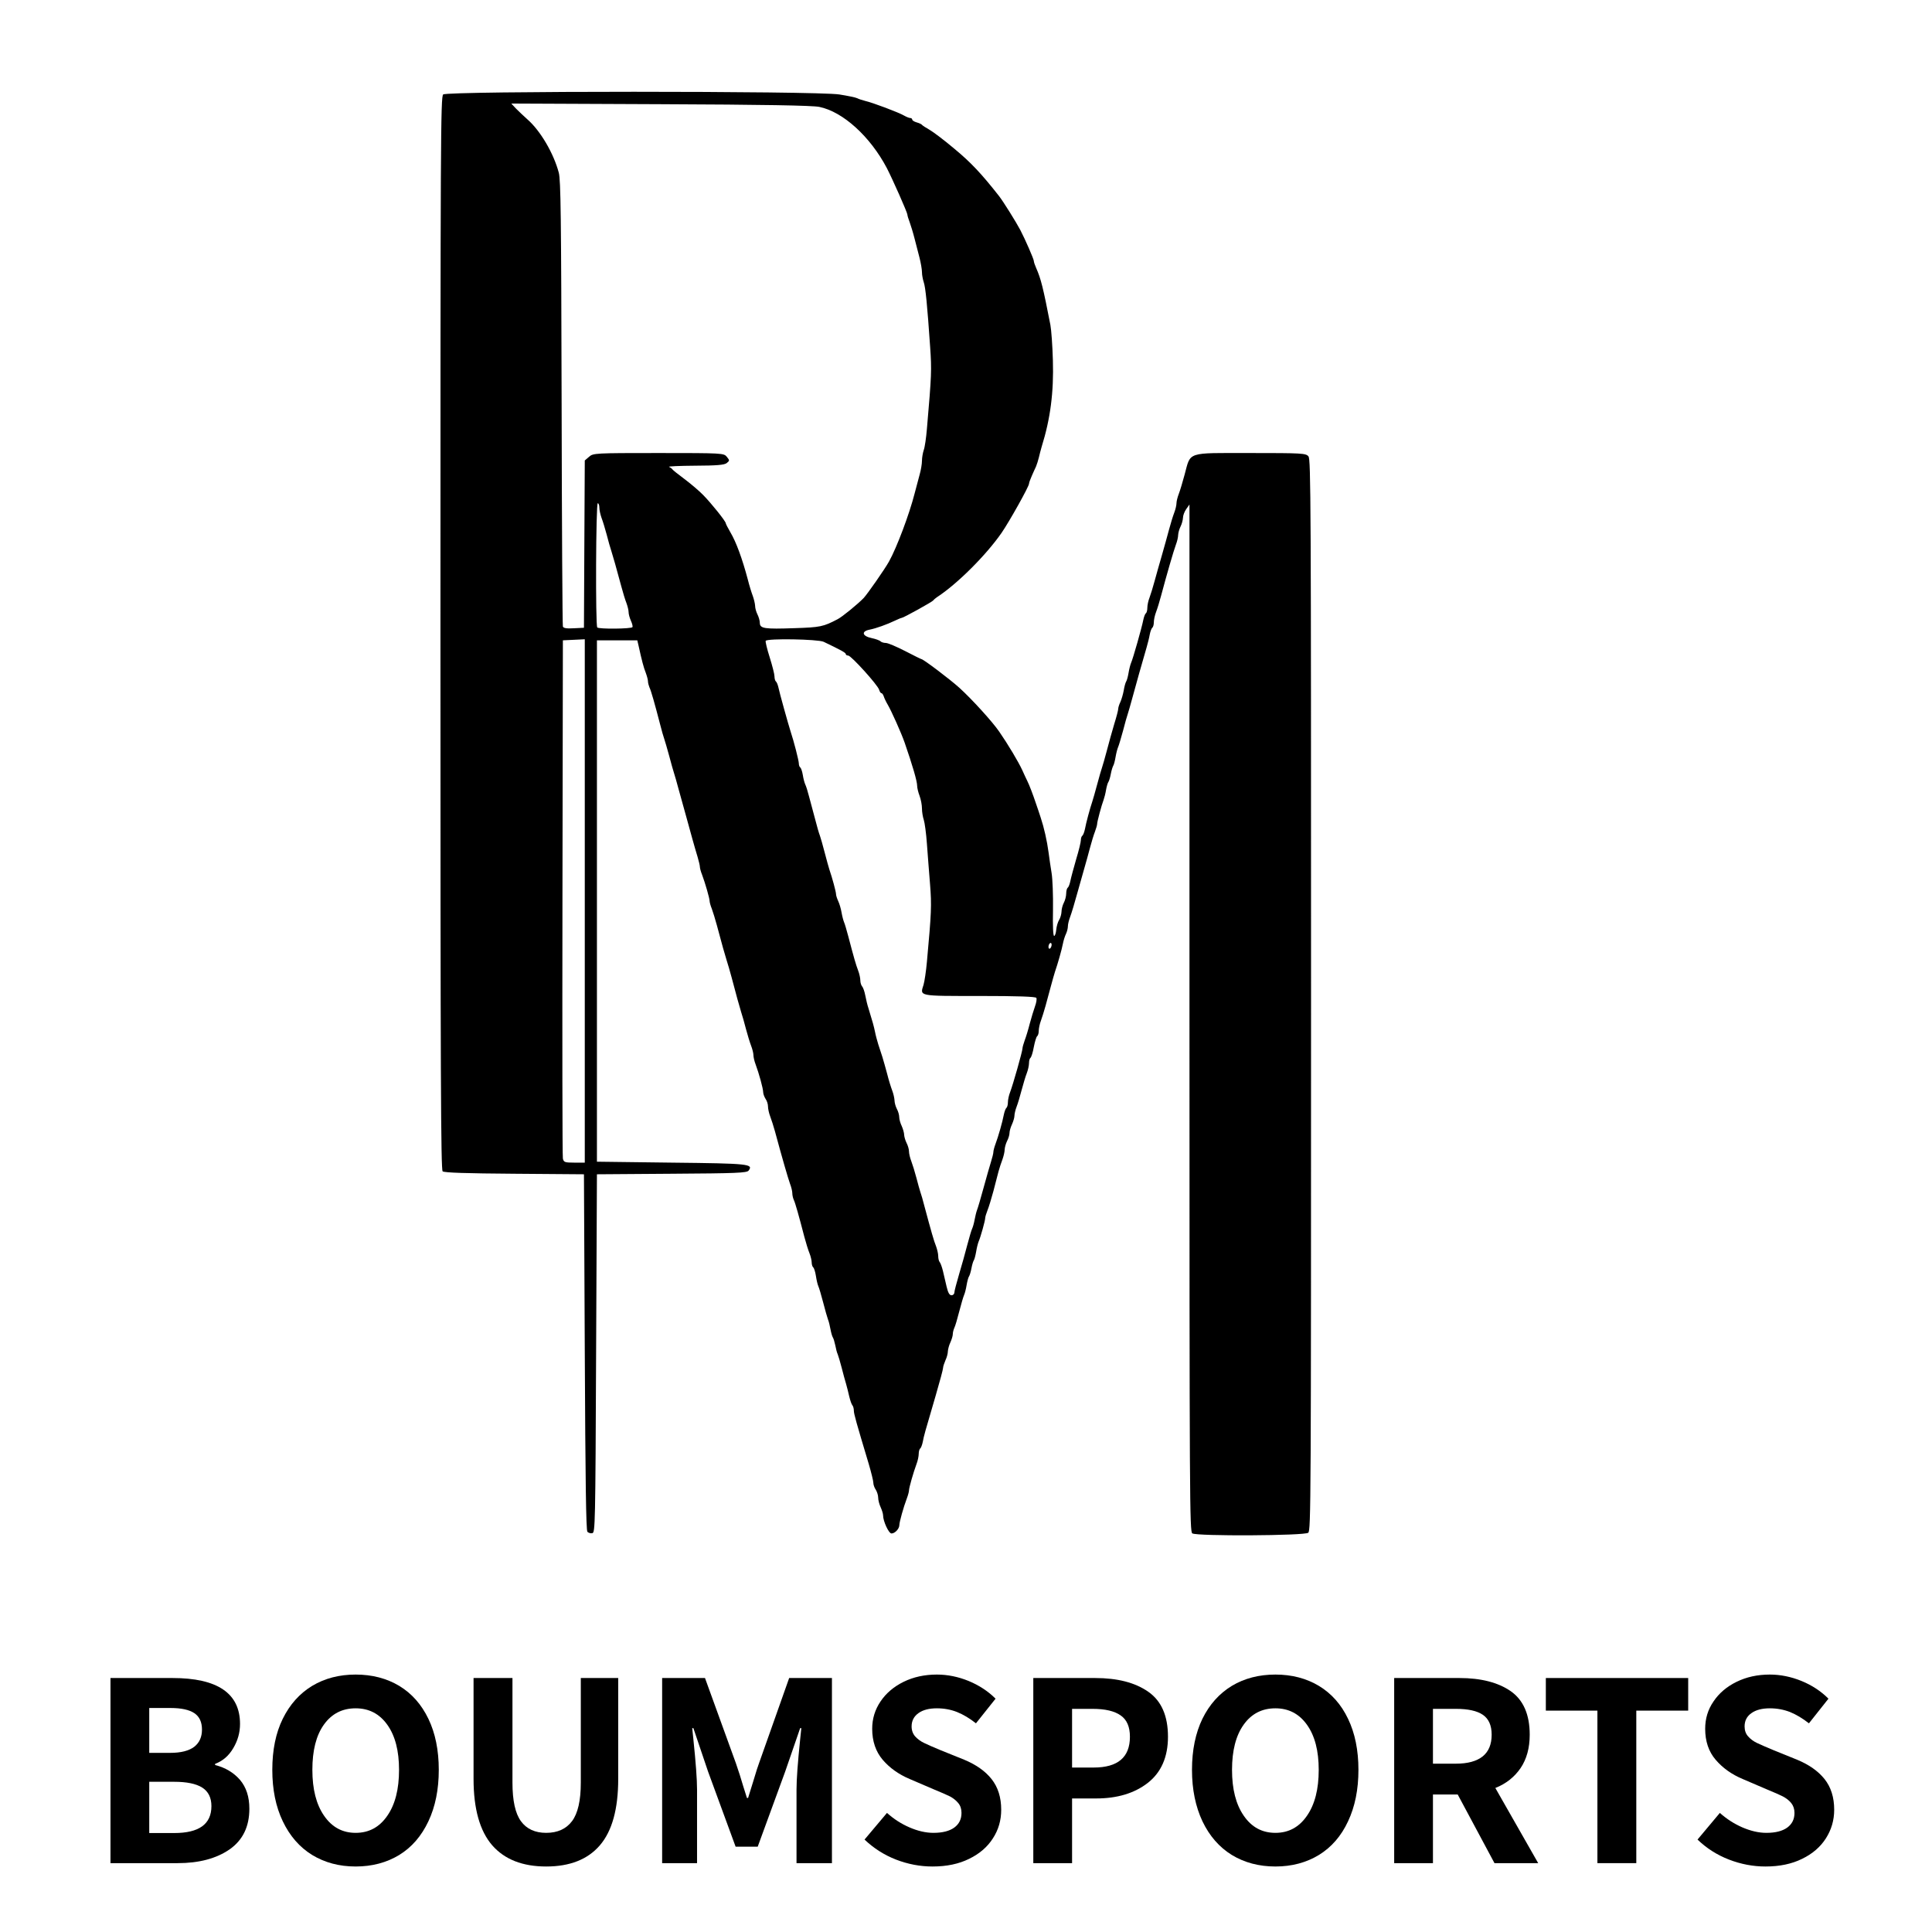
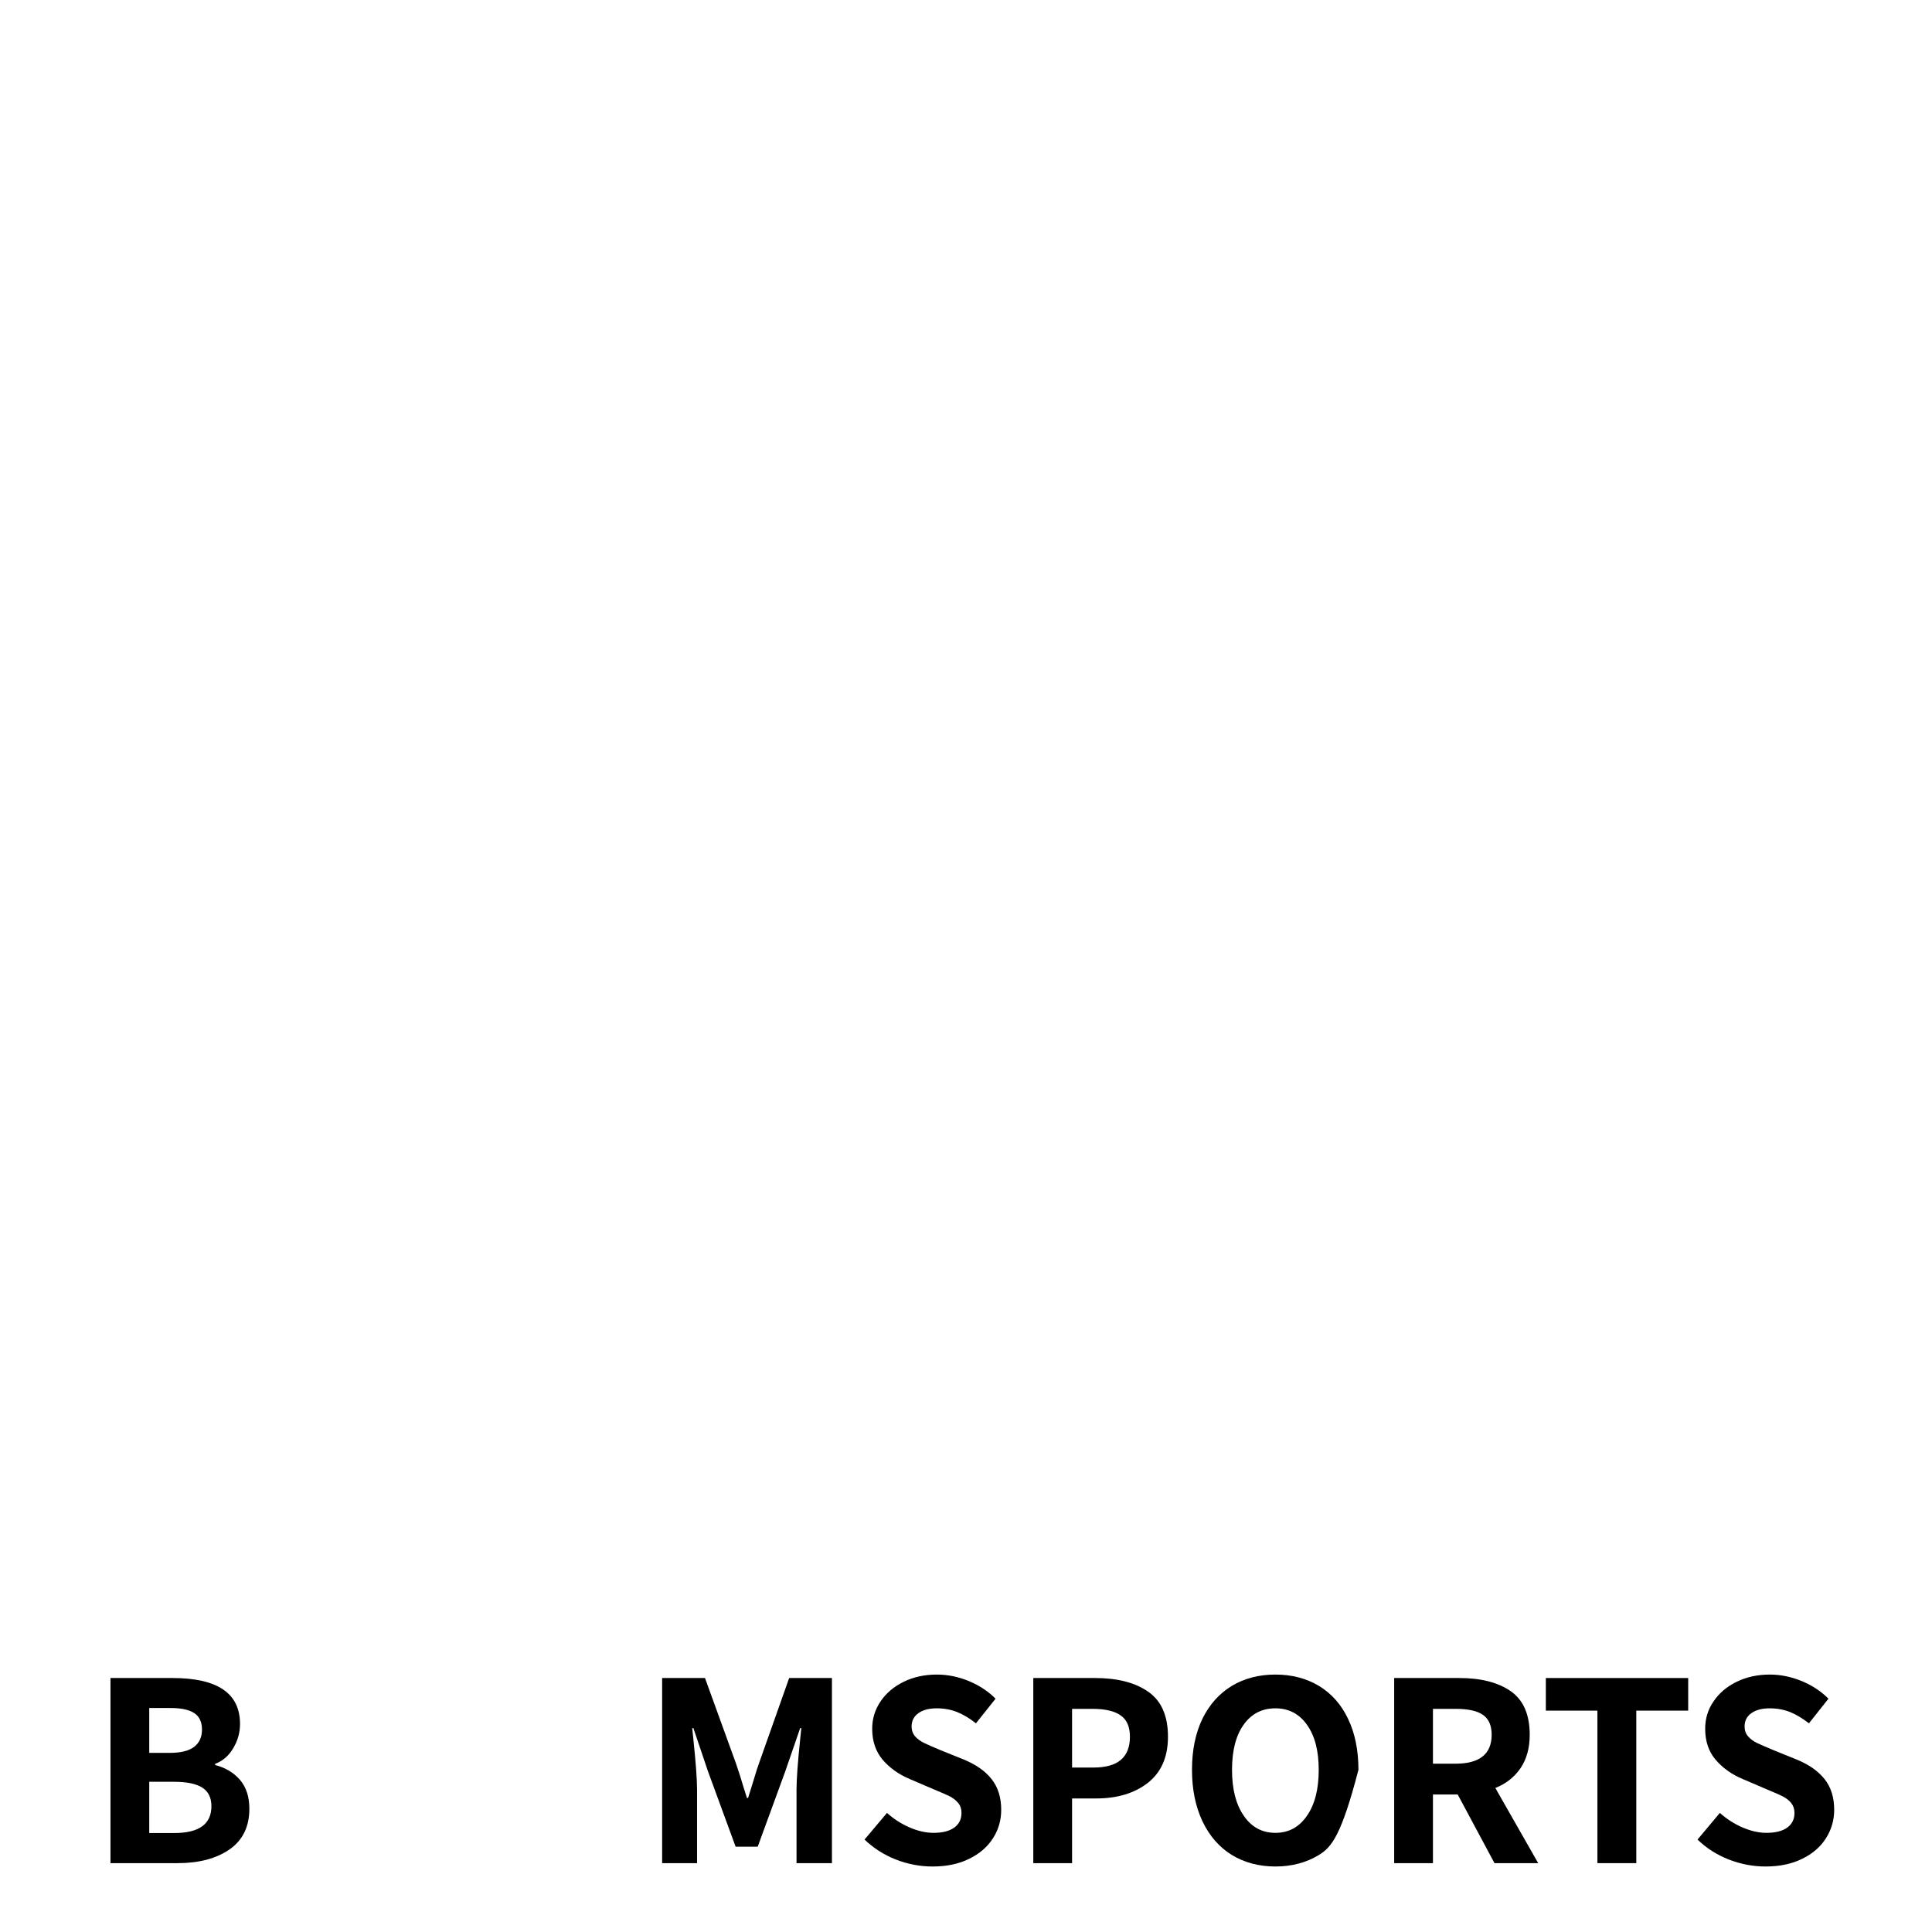
<svg xmlns="http://www.w3.org/2000/svg" version="1.0" preserveAspectRatio="xMidYMid meet" height="96" viewBox="0 0 72 72" zoomAndPan="magnify" width="96">
  <defs>
    <clipPath id="60509efbf3">
-       <path clip-rule="nonzero" d="M 8.148 0 L 58.25 0 L 58.25 59.383 L 8.148 59.383 Z M 8.148 0" />
-     </clipPath>
+       </clipPath>
    <clipPath id="ccb0b2df3f">
      <path clip-rule="nonzero" d="M 63 62 L 68.75 62 L 68.75 70 L 63 70 Z M 63 62" />
    </clipPath>
  </defs>
  <g clip-path="url(#60509efbf3)">
    <path fill-rule="nonzero" fill-opacity="1" d="M 8.199 88.766 L 8.199 79.52 L 58.227 79.52 L 58.227 98.016 L 8.199 98.016 Z M 18.395 70.77 C 18.297 70.703 18.289 70.426 18.289 66.539 C 18.289 63.395 18.305 62.363 18.359 62.305 C 18.477 62.176 21.285 62.191 21.512 62.324 C 21.609 62.379 21.715 62.426 21.754 62.426 C 21.891 62.426 22.344 62.809 22.516 63.07 C 22.746 63.414 22.844 63.816 22.84 64.395 C 22.836 65.207 22.492 65.816 21.832 66.184 C 21.539 66.344 21.539 66.344 21.711 66.395 C 21.902 66.445 22.367 66.805 22.547 67.043 C 22.988 67.613 23.148 68.359 22.973 69.051 C 22.754 69.91 22.352 70.367 21.551 70.672 C 21.273 70.781 21.004 70.801 19.859 70.82 C 18.973 70.832 18.465 70.812 18.395 70.77 Z M 21.316 70.422 C 21.961 70.223 22.352 69.91 22.598 69.402 C 22.707 69.176 22.73 69.027 22.727 68.465 L 22.727 67.793 L 22.457 67.398 C 22.266 67.121 22.09 66.953 21.852 66.824 C 21.301 66.516 21.125 66.488 19.828 66.512 L 18.621 66.531 L 18.59 70.496 L 18.785 70.516 C 19.383 70.578 21 70.52 21.316 70.422 Z M 21.336 66.105 C 21.355 66.07 21.457 66.027 21.566 66.004 C 21.816 65.953 22.176 65.629 22.383 65.27 C 22.52 65.027 22.539 64.922 22.543 64.359 C 22.551 63.613 22.461 63.355 22.09 63.004 C 21.637 62.574 21.441 62.531 19.949 62.527 L 18.621 62.523 L 18.59 66.164 L 19.945 66.164 C 20.691 66.164 21.316 66.137 21.336 66.105 Z M 26.824 70.789 C 26.746 70.773 26.688 70.734 26.688 70.699 C 26.688 70.664 26.633 70.637 26.566 70.637 C 26.438 70.637 25.98 70.395 25.852 70.254 C 25.809 70.207 25.75 70.168 25.719 70.168 C 25.691 70.168 25.496 69.98 25.285 69.746 C 24.848 69.266 24.438 68.434 24.293 67.746 C 23.945 66.102 24.305 64.422 25.23 63.371 C 25.652 62.891 25.844 62.73 26.234 62.531 C 26.367 62.461 26.527 62.375 26.59 62.34 C 27.043 62.086 28.887 62.09 29.113 62.344 C 29.156 62.387 29.246 62.422 29.316 62.422 C 29.453 62.422 30.18 62.926 30.453 63.211 C 31.035 63.82 31.488 64.93 31.566 65.934 C 31.688 67.535 31.355 68.719 30.523 69.668 C 30.102 70.148 29.613 70.527 29.305 70.613 C 29.215 70.637 29.07 70.699 28.988 70.746 C 28.875 70.812 28.574 70.836 27.895 70.828 C 27.379 70.824 26.898 70.805 26.824 70.789 Z M 28.984 70.457 C 29.996 69.984 30.457 69.543 30.898 68.633 C 31.207 67.996 31.309 67.441 31.301 66.465 C 31.297 65.605 31.234 65.234 31 64.652 C 30.953 64.535 30.914 64.418 30.914 64.395 C 30.914 64.289 30.5 63.703 30.207 63.387 C 29.902 63.062 29.594 62.859 28.984 62.582 C 28.766 62.48 28.555 62.457 27.863 62.457 C 27.027 62.457 26.797 62.504 26.383 62.762 C 26.336 62.793 26.184 62.883 26.051 62.961 C 25.695 63.168 25.113 63.879 24.895 64.367 C 24.598 65.035 24.57 65.137 24.496 65.871 C 24.273 68.082 25.102 69.762 26.746 70.438 C 27.258 70.645 28.555 70.66 28.984 70.457 Z M 34.82 70.738 C 34.727 70.684 34.613 70.637 34.574 70.637 C 34.531 70.637 34.438 70.578 34.359 70.504 C 34.281 70.43 34.203 70.371 34.18 70.371 C 34.105 70.371 33.633 69.812 33.633 69.723 C 33.633 69.676 33.613 69.637 33.59 69.637 C 33.523 69.633 33.316 69.051 33.258 68.703 C 33.129 67.902 33.098 67.211 33.094 64.887 C 33.09 62.816 33.105 62.359 33.176 62.297 C 33.242 62.238 33.281 62.242 33.355 62.328 C 33.445 62.422 33.453 62.734 33.445 65.25 C 33.441 66.801 33.457 68.246 33.48 68.469 C 33.527 68.867 33.785 69.551 33.98 69.801 C 34.141 70 34.578 70.371 34.656 70.371 C 34.695 70.371 34.793 70.418 34.871 70.473 C 34.98 70.555 35.184 70.578 35.73 70.578 C 36.461 70.578 36.574 70.551 37.133 70.203 C 37.512 69.969 37.84 69.355 37.992 68.586 C 38.094 68.066 38.105 67.707 38.105 65.156 C 38.105 62.758 38.121 62.297 38.191 62.27 C 38.238 62.25 38.293 62.277 38.312 62.332 C 38.332 62.391 38.348 63.742 38.348 65.34 C 38.348 68.535 38.332 68.727 37.973 69.547 C 37.758 70.039 37.504 70.309 36.969 70.613 C 36.578 70.836 36.559 70.836 35.781 70.836 C 35.203 70.836 34.949 70.809 34.82 70.738 Z M 40.098 66.633 C 40.098 64.223 40.121 62.484 40.156 62.461 C 40.305 62.355 40.441 62.586 40.816 63.559 C 40.949 63.906 41.148 64.41 41.309 64.793 C 41.371 64.941 41.473 65.195 41.539 65.363 C 41.66 65.676 41.805 66.031 42.105 66.766 C 42.203 67.004 42.32 67.289 42.367 67.398 C 42.727 68.281 42.816 68.512 42.816 68.535 C 42.816 68.562 43.328 69.797 43.438 70.031 C 43.582 70.336 43.66 70.258 43.934 69.535 C 43.977 69.426 44.066 69.199 44.133 69.035 C 44.262 68.715 44.629 67.801 44.844 67.266 C 44.887 67.156 44.988 66.898 45.07 66.699 C 45.152 66.496 45.281 66.18 45.352 65.996 C 45.426 65.812 45.523 65.57 45.566 65.461 C 45.809 64.891 46.02 64.355 46.02 64.332 C 46.02 64.316 46.125 64.051 46.254 63.746 C 46.383 63.441 46.551 63.031 46.625 62.836 C 46.738 62.551 46.789 62.488 46.891 62.504 L 47.016 62.523 L 47.031 66.605 C 47.047 70.297 47.039 70.691 46.953 70.73 C 46.898 70.754 46.832 70.754 46.805 70.738 C 46.777 70.719 46.754 69.09 46.75 67.113 C 46.742 64.918 46.719 63.504 46.684 63.465 C 46.645 63.422 46.625 63.43 46.625 63.484 C 46.625 63.531 46.586 63.668 46.539 63.781 C 46.492 63.898 46.371 64.199 46.266 64.449 C 46.164 64.699 46.082 64.914 46.082 64.926 C 46.082 64.938 45.957 65.238 45.809 65.594 C 45.66 65.945 45.535 66.246 45.535 66.262 C 45.535 66.273 45.441 66.52 45.32 66.809 C 45.199 67.098 45.066 67.422 45.023 67.531 C 44.922 67.797 44.648 68.465 44.512 68.801 C 44.414 69.039 44.32 69.273 43.988 70.102 C 43.742 70.711 43.707 70.77 43.562 70.77 C 43.461 70.77 43.402 70.715 43.355 70.586 C 43.324 70.484 43.227 70.238 43.141 70.035 C 43.055 69.836 42.949 69.578 42.906 69.469 C 42.863 69.359 42.746 69.062 42.641 68.812 C 42.539 68.562 42.457 68.348 42.457 68.336 C 42.457 68.32 42.359 68.078 42.238 67.789 C 42.117 67.5 41.969 67.137 41.906 66.98 C 41.844 66.824 41.738 66.57 41.676 66.414 C 41.613 66.258 41.5 65.98 41.426 65.797 C 41.355 65.613 41.23 65.312 41.156 65.129 C 40.758 64.16 40.656 63.914 40.621 63.793 C 40.602 63.719 40.531 63.621 40.461 63.574 C 40.34 63.492 40.34 63.5 40.34 67.129 C 40.34 70.727 40.34 70.77 40.219 70.77 C 40.102 70.77 40.098 70.727 40.098 66.633 Z M 44.434 57.145 C 44.336 57.078 44.328 56.094 44.328 37.938 L 44.328 18.801 L 44.207 18.973 C 44.141 19.066 44.086 19.211 44.086 19.297 C 44.082 19.383 44.043 19.531 43.996 19.621 C 43.949 19.715 43.91 19.855 43.906 19.938 C 43.906 20.02 43.867 20.184 43.82 20.305 C 43.738 20.523 43.477 21.426 43.273 22.191 C 43.215 22.414 43.129 22.691 43.082 22.812 C 43.035 22.934 43 23.105 43 23.191 C 43 23.281 42.973 23.371 42.945 23.391 C 42.914 23.414 42.871 23.527 42.848 23.645 C 42.828 23.766 42.773 23.98 42.73 24.129 C 42.602 24.566 42.297 25.637 42.184 26.066 C 42.125 26.285 42.055 26.527 42.031 26.598 C 42.004 26.672 41.922 26.957 41.852 27.234 C 41.777 27.508 41.695 27.785 41.668 27.844 C 41.641 27.902 41.598 28.07 41.574 28.211 C 41.551 28.352 41.512 28.5 41.488 28.535 C 41.465 28.574 41.422 28.707 41.398 28.836 C 41.375 28.965 41.332 29.102 41.309 29.137 C 41.281 29.172 41.242 29.309 41.219 29.438 C 41.199 29.566 41.156 29.73 41.129 29.805 C 41.051 30.008 40.887 30.621 40.887 30.707 C 40.887 30.75 40.848 30.879 40.805 30.996 C 40.758 31.113 40.676 31.387 40.617 31.609 C 40.559 31.828 40.477 32.129 40.434 32.273 C 40.391 32.422 40.27 32.859 40.16 33.242 C 40.055 33.629 39.93 34.043 39.883 34.164 C 39.836 34.285 39.797 34.445 39.797 34.52 C 39.797 34.594 39.766 34.719 39.727 34.801 C 39.688 34.879 39.633 35.051 39.609 35.18 C 39.566 35.402 39.418 35.922 39.316 36.215 C 39.293 36.289 39.223 36.527 39.164 36.75 C 39.102 36.969 39.016 37.301 38.965 37.484 C 38.914 37.668 38.836 37.918 38.793 38.035 C 38.746 38.156 38.711 38.328 38.711 38.418 C 38.711 38.504 38.684 38.594 38.652 38.617 C 38.621 38.637 38.566 38.82 38.527 39.02 C 38.492 39.219 38.434 39.402 38.402 39.422 C 38.371 39.445 38.348 39.535 38.348 39.621 C 38.348 39.711 38.309 39.883 38.262 40.004 C 38.215 40.121 38.133 40.402 38.074 40.621 C 38.016 40.844 37.934 41.121 37.887 41.242 C 37.84 41.363 37.805 41.516 37.805 41.586 C 37.805 41.652 37.762 41.793 37.715 41.898 C 37.664 42.004 37.621 42.152 37.621 42.227 C 37.621 42.297 37.578 42.434 37.531 42.523 C 37.484 42.617 37.445 42.758 37.441 42.84 C 37.441 42.922 37.402 43.086 37.359 43.207 C 37.312 43.328 37.246 43.531 37.211 43.66 C 37.18 43.789 37.09 44.121 37.02 44.395 C 36.945 44.672 36.848 44.992 36.801 45.105 C 36.754 45.223 36.715 45.352 36.715 45.398 C 36.715 45.488 36.543 46.109 36.469 46.273 C 36.445 46.332 36.402 46.496 36.379 46.641 C 36.355 46.781 36.316 46.93 36.293 46.965 C 36.266 47.004 36.227 47.137 36.203 47.266 C 36.18 47.395 36.137 47.531 36.113 47.566 C 36.086 47.602 36.047 47.75 36.023 47.891 C 36 48.035 35.957 48.199 35.93 48.258 C 35.902 48.32 35.82 48.594 35.75 48.867 C 35.68 49.145 35.598 49.422 35.566 49.484 C 35.535 49.551 35.508 49.656 35.508 49.719 C 35.508 49.785 35.465 49.922 35.418 50.027 C 35.367 50.133 35.328 50.285 35.324 50.363 C 35.324 50.441 35.285 50.59 35.234 50.695 C 35.188 50.801 35.145 50.93 35.145 50.98 C 35.145 51.031 35.023 51.484 34.875 51.992 C 34.445 53.453 34.434 53.5 34.391 53.727 C 34.367 53.844 34.324 53.961 34.293 53.98 C 34.266 54 34.238 54.09 34.238 54.18 C 34.238 54.266 34.203 54.438 34.156 54.559 C 34.043 54.863 33.875 55.445 33.875 55.547 C 33.875 55.59 33.84 55.723 33.797 55.836 C 33.672 56.164 33.516 56.723 33.516 56.836 C 33.516 56.973 33.352 57.148 33.223 57.148 C 33.121 57.148 32.91 56.691 32.91 56.473 C 32.91 56.41 32.867 56.277 32.82 56.172 C 32.77 56.066 32.727 55.906 32.727 55.812 C 32.727 55.723 32.684 55.59 32.637 55.516 C 32.586 55.445 32.547 55.328 32.547 55.262 C 32.547 55.191 32.469 54.875 32.375 54.555 C 31.91 53.004 31.82 52.691 31.82 52.566 C 31.82 52.496 31.797 52.406 31.766 52.371 C 31.734 52.336 31.684 52.188 31.648 52.039 C 31.617 51.895 31.562 51.684 31.531 51.574 C 31.496 51.461 31.422 51.191 31.367 50.973 C 31.309 50.75 31.242 50.523 31.219 50.469 C 31.191 50.414 31.152 50.262 31.129 50.137 C 31.102 50.008 31.062 49.875 31.035 49.836 C 31.012 49.801 30.973 49.664 30.949 49.535 C 30.926 49.406 30.887 49.242 30.855 49.168 C 30.828 49.094 30.746 48.809 30.676 48.535 C 30.605 48.258 30.523 47.988 30.496 47.93 C 30.469 47.875 30.43 47.703 30.406 47.547 C 30.383 47.395 30.336 47.25 30.305 47.23 C 30.277 47.207 30.25 47.129 30.25 47.055 C 30.25 46.98 30.215 46.824 30.168 46.707 C 30.121 46.594 30.035 46.316 29.977 46.098 C 29.773 45.312 29.637 44.828 29.582 44.715 C 29.551 44.648 29.527 44.539 29.527 44.465 C 29.527 44.391 29.488 44.234 29.441 44.113 C 29.371 43.918 29.156 43.184 28.879 42.156 C 28.828 41.973 28.75 41.727 28.703 41.605 C 28.656 41.484 28.621 41.316 28.621 41.234 C 28.621 41.148 28.582 41.023 28.531 40.953 C 28.484 40.879 28.441 40.766 28.441 40.699 C 28.438 40.562 28.289 40.016 28.16 39.668 C 28.113 39.547 28.078 39.391 28.078 39.32 C 28.078 39.25 28.039 39.094 27.992 38.973 C 27.945 38.852 27.859 38.57 27.801 38.352 C 27.746 38.133 27.664 37.848 27.621 37.719 C 27.547 37.473 27.441 37.098 27.262 36.414 C 27.203 36.195 27.121 35.91 27.078 35.781 C 27.004 35.547 26.918 35.238 26.715 34.48 C 26.656 34.258 26.57 33.984 26.527 33.867 C 26.48 33.754 26.445 33.621 26.445 33.578 C 26.445 33.48 26.277 32.898 26.164 32.598 C 26.117 32.484 26.082 32.348 26.082 32.301 C 26.082 32.254 26.043 32.094 26 31.945 C 25.953 31.797 25.867 31.492 25.805 31.273 C 25.746 31.055 25.637 30.664 25.566 30.406 C 25.492 30.148 25.371 29.715 25.297 29.438 C 25.223 29.16 25.141 28.875 25.117 28.805 C 25.09 28.73 25.012 28.445 24.938 28.168 C 24.863 27.895 24.781 27.609 24.754 27.535 C 24.727 27.461 24.656 27.219 24.602 27 C 24.406 26.246 24.262 25.73 24.203 25.617 C 24.176 25.551 24.148 25.449 24.148 25.391 C 24.148 25.332 24.109 25.191 24.066 25.074 C 23.988 24.883 23.914 24.598 23.797 24.062 L 23.75 23.863 L 22.246 23.863 L 22.246 43.293 L 25.039 43.328 C 27.93 43.359 28.082 43.379 27.898 43.625 C 27.832 43.711 27.449 43.727 25.035 43.742 L 22.246 43.762 L 22.215 50.438 C 22.188 56.875 22.18 57.113 22.074 57.137 C 22.012 57.152 21.93 57.125 21.891 57.086 C 21.84 57.027 21.816 55.227 21.793 50.383 L 21.762 43.762 L 19.172 43.742 C 17.379 43.73 16.551 43.703 16.496 43.652 C 16.43 43.59 16.414 40.211 16.414 23.594 C 16.414 5.09 16.422 3.605 16.516 3.52 C 16.66 3.387 30.418 3.387 31.277 3.52 C 31.594 3.57 31.895 3.633 31.945 3.66 C 31.996 3.688 32.133 3.734 32.246 3.762 C 32.52 3.824 33.488 4.188 33.688 4.305 C 33.777 4.355 33.879 4.398 33.922 4.398 C 33.965 4.398 33.996 4.426 33.996 4.457 C 33.996 4.488 34.07 4.535 34.164 4.562 C 34.254 4.586 34.344 4.629 34.359 4.652 C 34.375 4.676 34.5 4.758 34.633 4.832 C 34.766 4.906 35.188 5.223 35.566 5.543 C 36.172 6.043 36.578 6.473 37.227 7.301 C 37.379 7.492 37.871 8.281 38.023 8.57 C 38.203 8.914 38.527 9.656 38.527 9.723 C 38.527 9.762 38.566 9.879 38.613 9.984 C 38.793 10.391 38.875 10.719 39.145 12.109 C 39.18 12.293 39.223 12.887 39.238 13.43 C 39.273 14.613 39.148 15.598 38.82 16.648 C 38.789 16.762 38.738 16.941 38.715 17.051 C 38.688 17.16 38.641 17.312 38.609 17.387 C 38.574 17.457 38.504 17.617 38.449 17.742 C 38.395 17.863 38.348 17.992 38.348 18.027 C 38.348 18.129 37.625 19.422 37.328 19.855 C 36.754 20.684 35.672 21.766 34.914 22.258 C 34.859 22.297 34.797 22.348 34.781 22.375 C 34.742 22.43 33.664 23.027 33.602 23.027 C 33.582 23.027 33.477 23.07 33.371 23.121 C 33.055 23.273 32.648 23.418 32.41 23.465 C 32.086 23.527 32.129 23.707 32.488 23.781 C 32.637 23.812 32.785 23.867 32.816 23.902 C 32.848 23.934 32.938 23.961 33.012 23.961 C 33.09 23.961 33.41 24.098 33.73 24.262 C 34.047 24.426 34.32 24.562 34.336 24.562 C 34.406 24.562 35.395 25.309 35.754 25.633 C 36.219 26.055 36.984 26.895 37.238 27.266 C 37.562 27.734 37.957 28.395 38.098 28.703 C 38.172 28.867 38.254 29.047 38.285 29.105 C 38.355 29.242 38.5 29.621 38.605 29.938 C 38.656 30.086 38.738 30.324 38.785 30.473 C 38.906 30.836 39.02 31.332 39.078 31.773 C 39.102 31.977 39.156 32.32 39.191 32.543 C 39.227 32.762 39.25 33.379 39.242 33.91 C 39.23 34.52 39.246 34.879 39.285 34.879 C 39.316 34.879 39.352 34.777 39.363 34.648 C 39.375 34.523 39.422 34.359 39.469 34.285 C 39.516 34.211 39.555 34.074 39.559 33.98 C 39.559 33.887 39.598 33.734 39.645 33.645 C 39.695 33.551 39.734 33.395 39.734 33.297 C 39.734 33.199 39.762 33.102 39.793 33.078 C 39.824 33.059 39.867 32.945 39.891 32.824 C 39.914 32.707 40.012 32.348 40.105 32.023 C 40.203 31.703 40.281 31.379 40.281 31.309 C 40.281 31.238 40.305 31.164 40.336 31.145 C 40.367 31.121 40.41 31.008 40.434 30.891 C 40.473 30.672 40.621 30.121 40.707 29.871 C 40.734 29.797 40.812 29.512 40.887 29.238 C 40.961 28.961 41.043 28.676 41.07 28.602 C 41.098 28.527 41.176 28.242 41.25 27.969 C 41.32 27.691 41.445 27.254 41.523 26.988 C 41.605 26.727 41.672 26.469 41.672 26.422 C 41.672 26.371 41.707 26.254 41.754 26.16 C 41.797 26.062 41.855 25.867 41.879 25.727 C 41.902 25.582 41.945 25.434 41.969 25.398 C 41.996 25.359 42.035 25.215 42.059 25.07 C 42.082 24.93 42.125 24.766 42.152 24.703 C 42.219 24.562 42.551 23.391 42.605 23.113 C 42.629 22.992 42.672 22.879 42.703 22.855 C 42.734 22.836 42.758 22.742 42.758 22.648 C 42.758 22.555 42.793 22.387 42.84 22.27 C 42.883 22.152 42.969 21.879 43.027 21.66 C 43.086 21.438 43.211 21.004 43.301 20.691 C 43.391 20.379 43.512 19.941 43.57 19.723 C 43.629 19.5 43.715 19.223 43.762 19.102 C 43.809 18.98 43.844 18.824 43.844 18.754 C 43.844 18.684 43.883 18.527 43.93 18.406 C 43.977 18.285 44.074 17.961 44.148 17.684 C 44.383 16.82 44.191 16.883 46.594 16.883 C 48.52 16.883 48.668 16.891 48.762 17.008 C 48.852 17.117 48.859 18.609 48.859 37.082 C 48.859 56.004 48.855 57.039 48.754 57.121 C 48.621 57.234 44.605 57.254 44.434 57.145 Z M 35.566 48.172 C 35.566 48.117 35.648 47.809 35.742 47.488 C 35.84 47.164 35.977 46.672 36.047 46.398 C 36.121 46.121 36.199 45.852 36.227 45.793 C 36.254 45.738 36.297 45.59 36.32 45.461 C 36.344 45.332 36.383 45.168 36.41 45.098 C 36.441 45.023 36.551 44.648 36.656 44.262 C 36.762 43.875 36.887 43.438 36.934 43.289 C 36.98 43.145 37.02 42.98 37.02 42.934 C 37.02 42.887 37.055 42.75 37.098 42.637 C 37.203 42.359 37.359 41.812 37.41 41.539 C 37.434 41.422 37.477 41.309 37.508 41.285 C 37.535 41.266 37.562 41.172 37.562 41.078 C 37.562 40.984 37.598 40.816 37.645 40.699 C 37.75 40.426 38.105 39.176 38.105 39.07 C 38.105 39.027 38.145 38.891 38.188 38.77 C 38.234 38.652 38.32 38.371 38.375 38.152 C 38.434 37.93 38.523 37.641 38.57 37.508 C 38.621 37.371 38.645 37.23 38.621 37.188 C 38.594 37.141 37.934 37.117 36.5 37.117 C 34.203 37.117 34.281 37.133 34.418 36.699 C 34.453 36.582 34.512 36.195 34.543 35.848 C 34.711 34.004 34.723 33.746 34.66 32.953 C 34.625 32.508 34.57 31.828 34.543 31.441 C 34.516 31.055 34.461 30.656 34.426 30.551 C 34.391 30.449 34.359 30.258 34.359 30.133 C 34.359 30.004 34.32 29.793 34.27 29.66 C 34.219 29.527 34.18 29.359 34.18 29.289 C 34.18 29.113 34.008 28.527 33.711 27.668 C 33.586 27.312 33.23 26.516 33.086 26.266 C 33.02 26.156 32.953 26.012 32.934 25.949 C 32.91 25.883 32.875 25.832 32.848 25.832 C 32.82 25.832 32.781 25.773 32.762 25.703 C 32.707 25.523 31.719 24.43 31.609 24.43 C 31.559 24.43 31.52 24.406 31.52 24.375 C 31.52 24.324 31.332 24.223 30.695 23.918 C 30.484 23.82 28.59 23.785 28.535 23.883 C 28.52 23.91 28.586 24.188 28.684 24.496 C 28.781 24.805 28.863 25.125 28.863 25.207 C 28.863 25.289 28.887 25.371 28.914 25.395 C 28.945 25.414 28.984 25.512 29.008 25.613 C 29.043 25.797 29.383 27.012 29.465 27.266 C 29.582 27.613 29.77 28.348 29.77 28.449 C 29.77 28.512 29.793 28.578 29.82 28.598 C 29.852 28.617 29.895 28.742 29.918 28.879 C 29.938 29.012 29.98 29.168 30.008 29.23 C 30.039 29.289 30.102 29.488 30.148 29.672 C 30.199 29.855 30.297 30.23 30.371 30.504 C 30.441 30.781 30.523 31.066 30.555 31.141 C 30.582 31.215 30.664 31.5 30.734 31.773 C 30.805 32.051 30.887 32.336 30.91 32.41 C 31.012 32.703 31.156 33.234 31.156 33.32 C 31.156 33.371 31.195 33.488 31.238 33.582 C 31.285 33.68 31.34 33.871 31.363 34.008 C 31.387 34.148 31.43 34.309 31.457 34.371 C 31.484 34.43 31.551 34.66 31.609 34.879 C 31.824 35.699 31.898 35.953 31.98 36.168 C 32.027 36.289 32.062 36.453 32.062 36.539 C 32.062 36.621 32.094 36.723 32.133 36.766 C 32.168 36.805 32.219 36.953 32.246 37.094 C 32.273 37.234 32.324 37.457 32.367 37.582 C 32.531 38.117 32.562 38.23 32.609 38.453 C 32.633 38.582 32.691 38.789 32.73 38.918 C 32.773 39.047 32.84 39.258 32.883 39.387 C 32.922 39.516 33.004 39.801 33.062 40.02 C 33.117 40.242 33.203 40.52 33.25 40.641 C 33.297 40.762 33.332 40.926 33.336 41.008 C 33.336 41.09 33.375 41.23 33.422 41.324 C 33.473 41.414 33.512 41.555 33.512 41.633 C 33.512 41.711 33.555 41.863 33.605 41.965 C 33.652 42.07 33.695 42.219 33.695 42.293 C 33.699 42.363 33.738 42.5 33.785 42.594 C 33.832 42.684 33.875 42.824 33.875 42.906 C 33.875 42.988 33.914 43.152 33.961 43.273 C 34.008 43.395 34.094 43.672 34.152 43.895 C 34.207 44.113 34.277 44.355 34.301 44.43 C 34.328 44.5 34.395 44.727 34.445 44.93 C 34.711 45.922 34.805 46.25 34.883 46.441 C 34.926 46.559 34.965 46.723 34.965 46.812 C 34.965 46.898 34.988 47 35.02 47.035 C 35.051 47.07 35.105 47.219 35.141 47.367 C 35.176 47.512 35.238 47.777 35.277 47.949 C 35.332 48.18 35.383 48.27 35.461 48.27 C 35.52 48.27 35.566 48.223 35.566 48.172 Z M 21.793 33.574 L 21.793 23.824 L 20.977 23.863 L 20.961 33.445 C 20.953 38.715 20.957 43.094 20.977 43.176 C 21.008 43.312 21.047 43.328 21.402 43.328 L 21.793 43.328 Z M 39.191 35.207 C 39.191 35.152 39.164 35.125 39.133 35.148 C 39.098 35.168 39.074 35.234 39.074 35.289 C 39.074 35.344 39.098 35.371 39.133 35.348 C 39.164 35.324 39.191 35.262 39.191 35.207 Z M 21.777 20.277 L 21.793 17.16 L 21.953 17.023 C 22.105 16.887 22.176 16.883 24.539 16.883 C 26.93 16.883 26.973 16.887 27.086 17.023 C 27.195 17.16 27.195 17.164 27.082 17.258 C 26.992 17.328 26.715 17.352 25.906 17.355 C 25.32 17.359 24.883 17.379 24.934 17.398 C 24.984 17.422 25.039 17.461 25.055 17.488 C 25.07 17.516 25.277 17.68 25.508 17.852 C 25.742 18.027 26.055 18.293 26.203 18.445 C 26.5 18.746 27.047 19.426 27.047 19.5 C 27.051 19.527 27.125 19.676 27.219 19.836 C 27.438 20.203 27.664 20.828 27.867 21.59 C 27.922 21.812 28.008 22.09 28.055 22.211 C 28.098 22.332 28.137 22.496 28.141 22.578 C 28.141 22.66 28.18 22.801 28.227 22.895 C 28.273 22.984 28.316 23.129 28.316 23.211 C 28.32 23.426 28.484 23.449 29.605 23.41 C 30.574 23.379 30.684 23.355 31.219 23.074 C 31.387 22.988 31.957 22.523 32.188 22.285 C 32.328 22.133 32.977 21.207 33.133 20.922 C 33.422 20.402 33.887 19.168 34.086 18.387 C 34.145 18.164 34.227 17.852 34.273 17.684 C 34.32 17.52 34.359 17.289 34.359 17.172 C 34.359 17.055 34.391 16.875 34.426 16.77 C 34.465 16.668 34.516 16.312 34.543 15.984 C 34.719 13.949 34.723 13.801 34.664 12.934 C 34.555 11.348 34.492 10.711 34.426 10.52 C 34.391 10.414 34.359 10.246 34.359 10.145 C 34.359 10.039 34.316 9.793 34.266 9.598 C 34.215 9.398 34.129 9.074 34.078 8.871 C 34.027 8.668 33.945 8.406 33.902 8.285 C 33.855 8.164 33.816 8.035 33.816 8 C 33.816 7.922 33.266 6.684 33.051 6.266 C 32.43 5.086 31.414 4.164 30.535 3.984 C 30.277 3.93 28.43 3.898 24.605 3.883 L 19.055 3.859 L 19.23 4.047 C 19.332 4.148 19.523 4.332 19.66 4.453 C 20.141 4.875 20.633 5.715 20.824 6.434 C 20.898 6.719 20.914 8 20.93 15.016 C 20.938 19.551 20.961 23.301 20.977 23.348 C 20.996 23.41 21.117 23.43 21.383 23.414 L 21.762 23.395 Z M 23.57 23.371 C 23.586 23.344 23.559 23.234 23.512 23.133 C 23.465 23.027 23.426 22.887 23.426 22.812 C 23.426 22.738 23.387 22.586 23.344 22.469 C 23.297 22.355 23.215 22.078 23.156 21.859 C 22.945 21.082 22.863 20.789 22.789 20.555 C 22.746 20.43 22.664 20.141 22.609 19.922 C 22.551 19.703 22.465 19.422 22.418 19.301 C 22.375 19.18 22.336 19.008 22.336 18.918 C 22.336 18.828 22.309 18.754 22.277 18.754 C 22.207 18.754 22.188 23.309 22.258 23.383 C 22.312 23.449 23.531 23.438 23.57 23.371 Z M 8.199 -12.395 L 8.199 -21.645 L 58.227 -21.645 L 58.227 -3.148 L 8.199 -3.148 Z M 8.199 -12.395" fill="#000000" />
  </g>
  <path fill-rule="nonzero" fill-opacity="1" d="M 4.117 62.535 L 6.43 62.535 C 8.105 62.535 8.945 63.105 8.945 64.246 C 8.945 64.57 8.859 64.871 8.691 65.152 C 8.523 65.438 8.297 65.629 8.016 65.734 L 8.016 65.777 C 8.402 65.875 8.711 66.062 8.945 66.332 C 9.176 66.605 9.293 66.961 9.293 67.406 C 9.293 68.074 9.047 68.578 8.555 68.922 C 8.062 69.262 7.418 69.434 6.621 69.434 L 4.117 69.434 Z M 6.344 65.324 C 6.746 65.324 7.043 65.246 7.238 65.098 C 7.434 64.945 7.527 64.73 7.527 64.457 C 7.527 64.176 7.434 63.973 7.242 63.844 C 7.055 63.719 6.758 63.652 6.355 63.652 L 5.562 63.652 L 5.562 65.324 Z M 6.492 68.312 C 7.418 68.312 7.879 67.98 7.879 67.309 C 7.879 66.992 7.762 66.762 7.535 66.617 C 7.305 66.473 6.957 66.402 6.492 66.402 L 5.562 66.402 L 5.562 68.312 Z M 6.492 68.312" fill="#000000" />
-   <path fill-rule="nonzero" fill-opacity="1" d="M 13.254 69.559 C 12.641 69.559 12.102 69.414 11.633 69.129 C 11.164 68.84 10.801 68.422 10.539 67.875 C 10.277 67.328 10.148 66.691 10.148 65.957 C 10.148 65.219 10.277 64.582 10.539 64.051 C 10.801 63.52 11.164 63.113 11.633 62.828 C 12.102 62.547 12.641 62.406 13.254 62.406 C 13.867 62.406 14.41 62.547 14.879 62.828 C 15.348 63.113 15.707 63.52 15.965 64.055 C 16.223 64.59 16.352 65.227 16.352 65.957 C 16.352 66.691 16.223 67.328 15.965 67.875 C 15.707 68.422 15.348 68.84 14.879 69.129 C 14.41 69.414 13.867 69.559 13.254 69.559 Z M 13.254 68.305 C 13.75 68.305 14.141 68.094 14.434 67.668 C 14.727 67.246 14.871 66.676 14.871 65.957 C 14.871 65.246 14.727 64.688 14.434 64.277 C 14.141 63.867 13.75 63.664 13.254 63.664 C 12.754 63.664 12.359 63.867 12.07 64.273 C 11.781 64.676 11.641 65.238 11.641 65.957 C 11.641 66.676 11.785 67.246 12.078 67.668 C 12.371 68.094 12.762 68.305 13.254 68.305 Z M 13.254 68.305" fill="#000000" />
-   <path fill-rule="nonzero" fill-opacity="1" d="M 20.355 69.559 C 19.477 69.559 18.805 69.297 18.344 68.77 C 17.883 68.238 17.648 67.414 17.648 66.297 L 17.648 62.535 L 19.098 62.535 L 19.098 66.434 C 19.098 67.102 19.203 67.582 19.414 67.871 C 19.625 68.16 19.938 68.305 20.355 68.305 C 20.777 68.305 21.098 68.16 21.316 67.871 C 21.535 67.582 21.645 67.102 21.645 66.434 L 21.645 62.535 L 23.039 62.535 L 23.039 66.297 C 23.039 67.414 22.812 68.238 22.355 68.77 C 21.902 69.297 21.234 69.559 20.355 69.559 Z M 20.355 69.559" fill="#000000" />
  <path fill-rule="nonzero" fill-opacity="1" d="M 24.676 62.535 L 26.273 62.535 L 27.422 65.703 C 27.527 66.008 27.621 66.297 27.699 66.57 L 27.836 67.004 L 27.879 67.004 L 28.066 66.402 C 28.18 66.02 28.254 65.789 28.289 65.703 L 29.41 62.535 L 31.004 62.535 L 31.004 69.434 L 29.684 69.434 L 29.684 66.695 C 29.684 66.309 29.73 65.684 29.82 64.816 L 29.863 64.402 L 29.82 64.402 L 29.262 66.02 L 28.238 68.82 L 27.414 68.82 L 26.387 66.02 L 25.84 64.402 L 25.797 64.402 L 25.84 64.816 C 25.93 65.684 25.977 66.309 25.977 66.695 L 25.977 69.434 L 24.676 69.434 Z M 24.676 62.535" fill="#000000" />
  <path fill-rule="nonzero" fill-opacity="1" d="M 34.754 69.559 C 34.289 69.559 33.836 69.473 33.391 69.301 C 32.949 69.129 32.559 68.879 32.219 68.555 L 33.055 67.562 C 33.309 67.789 33.586 67.969 33.895 68.102 C 34.199 68.234 34.5 68.305 34.785 68.305 C 35.125 68.305 35.383 68.238 35.562 68.109 C 35.742 67.977 35.832 67.797 35.832 67.562 C 35.832 67.414 35.793 67.293 35.711 67.195 C 35.629 67.094 35.527 67.016 35.406 66.949 C 35.281 66.887 35.082 66.801 34.809 66.688 L 33.898 66.297 C 33.492 66.125 33.156 65.887 32.895 65.582 C 32.637 65.277 32.504 64.891 32.504 64.426 C 32.504 64.051 32.609 63.711 32.816 63.406 C 33.023 63.098 33.312 62.855 33.676 62.676 C 34.043 62.496 34.457 62.406 34.914 62.406 C 35.316 62.406 35.711 62.488 36.098 62.645 C 36.484 62.805 36.82 63.023 37.102 63.305 L 36.371 64.223 C 36.133 64.035 35.898 63.895 35.664 63.801 C 35.434 63.711 35.184 63.664 34.914 63.664 C 34.625 63.664 34.395 63.723 34.227 63.844 C 34.059 63.965 33.973 64.129 33.973 64.34 C 33.973 64.488 34.02 64.613 34.105 64.711 C 34.195 64.809 34.305 64.891 34.434 64.953 C 34.562 65.016 34.766 65.105 35.039 65.219 L 35.93 65.578 C 36.371 65.762 36.715 66 36.953 66.301 C 37.191 66.602 37.312 66.98 37.312 67.445 C 37.312 67.836 37.211 68.188 37.004 68.508 C 36.801 68.828 36.504 69.086 36.117 69.273 C 35.73 69.465 35.277 69.559 34.754 69.559 Z M 34.754 69.559" fill="#000000" />
  <path fill-rule="nonzero" fill-opacity="1" d="M 38.508 62.535 L 40.809 62.535 C 41.641 62.535 42.301 62.703 42.793 63.047 C 43.281 63.387 43.527 63.945 43.527 64.723 C 43.527 65.48 43.273 66.055 42.773 66.445 C 42.273 66.832 41.633 67.023 40.852 67.023 L 39.953 67.023 L 39.953 69.434 L 38.508 69.434 Z M 40.758 65.871 C 41.66 65.871 42.109 65.488 42.109 64.723 C 42.109 64.355 41.996 64.09 41.766 63.93 C 41.535 63.766 41.188 63.684 40.715 63.684 L 39.953 63.684 L 39.953 65.871 Z M 40.758 65.871" fill="#000000" />
-   <path fill-rule="nonzero" fill-opacity="1" d="M 47.531 69.559 C 46.918 69.559 46.375 69.414 45.906 69.129 C 45.438 68.84 45.074 68.422 44.812 67.875 C 44.555 67.328 44.422 66.691 44.422 65.957 C 44.422 65.219 44.555 64.582 44.812 64.051 C 45.074 63.52 45.438 63.113 45.906 62.828 C 46.375 62.547 46.918 62.406 47.531 62.406 C 48.141 62.406 48.684 62.547 49.152 62.828 C 49.621 63.113 49.984 63.52 50.238 64.055 C 50.496 64.59 50.625 65.227 50.625 65.957 C 50.625 66.691 50.496 67.328 50.238 67.875 C 49.984 68.422 49.621 68.84 49.152 69.129 C 48.684 69.414 48.141 69.559 47.531 69.559 Z M 47.531 68.305 C 48.023 68.305 48.414 68.094 48.707 67.668 C 49 67.246 49.145 66.676 49.145 65.957 C 49.145 65.246 49 64.688 48.707 64.277 C 48.414 63.867 48.023 63.664 47.531 63.664 C 47.031 63.664 46.637 63.867 46.348 64.273 C 46.059 64.676 45.914 65.238 45.914 65.957 C 45.914 66.676 46.059 67.246 46.352 67.668 C 46.645 68.094 47.035 68.305 47.531 68.305 Z M 47.531 68.305" fill="#000000" />
+   <path fill-rule="nonzero" fill-opacity="1" d="M 47.531 69.559 C 46.918 69.559 46.375 69.414 45.906 69.129 C 45.438 68.84 45.074 68.422 44.812 67.875 C 44.555 67.328 44.422 66.691 44.422 65.957 C 44.422 65.219 44.555 64.582 44.812 64.051 C 45.074 63.52 45.438 63.113 45.906 62.828 C 46.375 62.547 46.918 62.406 47.531 62.406 C 48.141 62.406 48.684 62.547 49.152 62.828 C 49.621 63.113 49.984 63.52 50.238 64.055 C 50.496 64.59 50.625 65.227 50.625 65.957 C 49.984 68.422 49.621 68.84 49.152 69.129 C 48.684 69.414 48.141 69.559 47.531 69.559 Z M 47.531 68.305 C 48.023 68.305 48.414 68.094 48.707 67.668 C 49 67.246 49.145 66.676 49.145 65.957 C 49.145 65.246 49 64.688 48.707 64.277 C 48.414 63.867 48.023 63.664 47.531 63.664 C 47.031 63.664 46.637 63.867 46.348 64.273 C 46.059 64.676 45.914 65.238 45.914 65.957 C 45.914 66.676 46.059 67.246 46.352 67.668 C 46.645 68.094 47.035 68.305 47.531 68.305 Z M 47.531 68.305" fill="#000000" />
  <path fill-rule="nonzero" fill-opacity="1" d="M 55.695 69.434 L 54.324 66.875 L 53.402 66.875 L 53.402 69.434 L 51.957 69.434 L 51.957 62.535 L 54.387 62.535 C 55.188 62.535 55.828 62.699 56.297 63.023 C 56.77 63.352 57.008 63.895 57.008 64.648 C 57.008 65.141 56.895 65.555 56.668 65.891 C 56.441 66.223 56.129 66.473 55.727 66.633 L 57.324 69.434 Z M 53.402 65.727 L 54.258 65.727 C 54.695 65.727 55.027 65.637 55.254 65.457 C 55.477 65.277 55.59 65.008 55.59 64.648 C 55.59 64.301 55.48 64.055 55.262 63.906 C 55.047 63.758 54.711 63.684 54.258 63.684 L 53.402 63.684 Z M 53.402 65.727" fill="#000000" />
  <path fill-rule="nonzero" fill-opacity="1" d="M 59.531 63.75 L 57.609 63.75 L 57.609 62.535 L 62.914 62.535 L 62.914 63.75 L 60.98 63.75 L 60.98 69.434 L 59.531 69.434 Z M 59.531 63.75" fill="#000000" />
  <g clip-path="url(#ccb0b2df3f)">
    <path fill-rule="nonzero" fill-opacity="1" d="M 65.797 69.559 C 65.332 69.559 64.879 69.473 64.434 69.301 C 63.988 69.129 63.598 68.879 63.262 68.555 L 64.094 67.562 C 64.348 67.789 64.629 67.969 64.934 68.102 C 65.242 68.234 65.539 68.305 65.828 68.305 C 66.168 68.305 66.426 68.238 66.605 68.109 C 66.785 67.977 66.875 67.797 66.875 67.562 C 66.875 67.414 66.832 67.293 66.754 67.195 C 66.672 67.094 66.57 67.016 66.445 66.949 C 66.324 66.887 66.125 66.801 65.852 66.688 L 64.941 66.297 C 64.531 66.125 64.199 65.887 63.938 65.582 C 63.676 65.277 63.547 64.891 63.547 64.426 C 63.547 64.051 63.648 63.711 63.859 63.406 C 64.066 63.098 64.352 62.855 64.719 62.676 C 65.086 62.496 65.496 62.406 65.957 62.406 C 66.355 62.406 66.75 62.488 67.137 62.645 C 67.527 62.805 67.859 63.023 68.141 63.305 L 67.414 64.223 C 67.172 64.035 66.938 63.895 66.707 63.801 C 66.473 63.711 66.223 63.664 65.957 63.664 C 65.668 63.664 65.438 63.723 65.27 63.844 C 65.098 63.965 65.016 64.129 65.016 64.34 C 65.016 64.488 65.059 64.613 65.148 64.711 C 65.234 64.809 65.344 64.891 65.473 64.953 C 65.605 65.016 65.809 65.105 66.082 65.219 L 66.969 65.578 C 67.414 65.762 67.754 66 67.996 66.301 C 68.234 66.602 68.355 66.98 68.355 67.445 C 68.355 67.836 68.25 68.188 68.047 68.508 C 67.844 68.828 67.547 69.086 67.16 69.273 C 66.773 69.465 66.316 69.559 65.797 69.559 Z M 65.797 69.559" fill="#000000" />
  </g>
</svg>